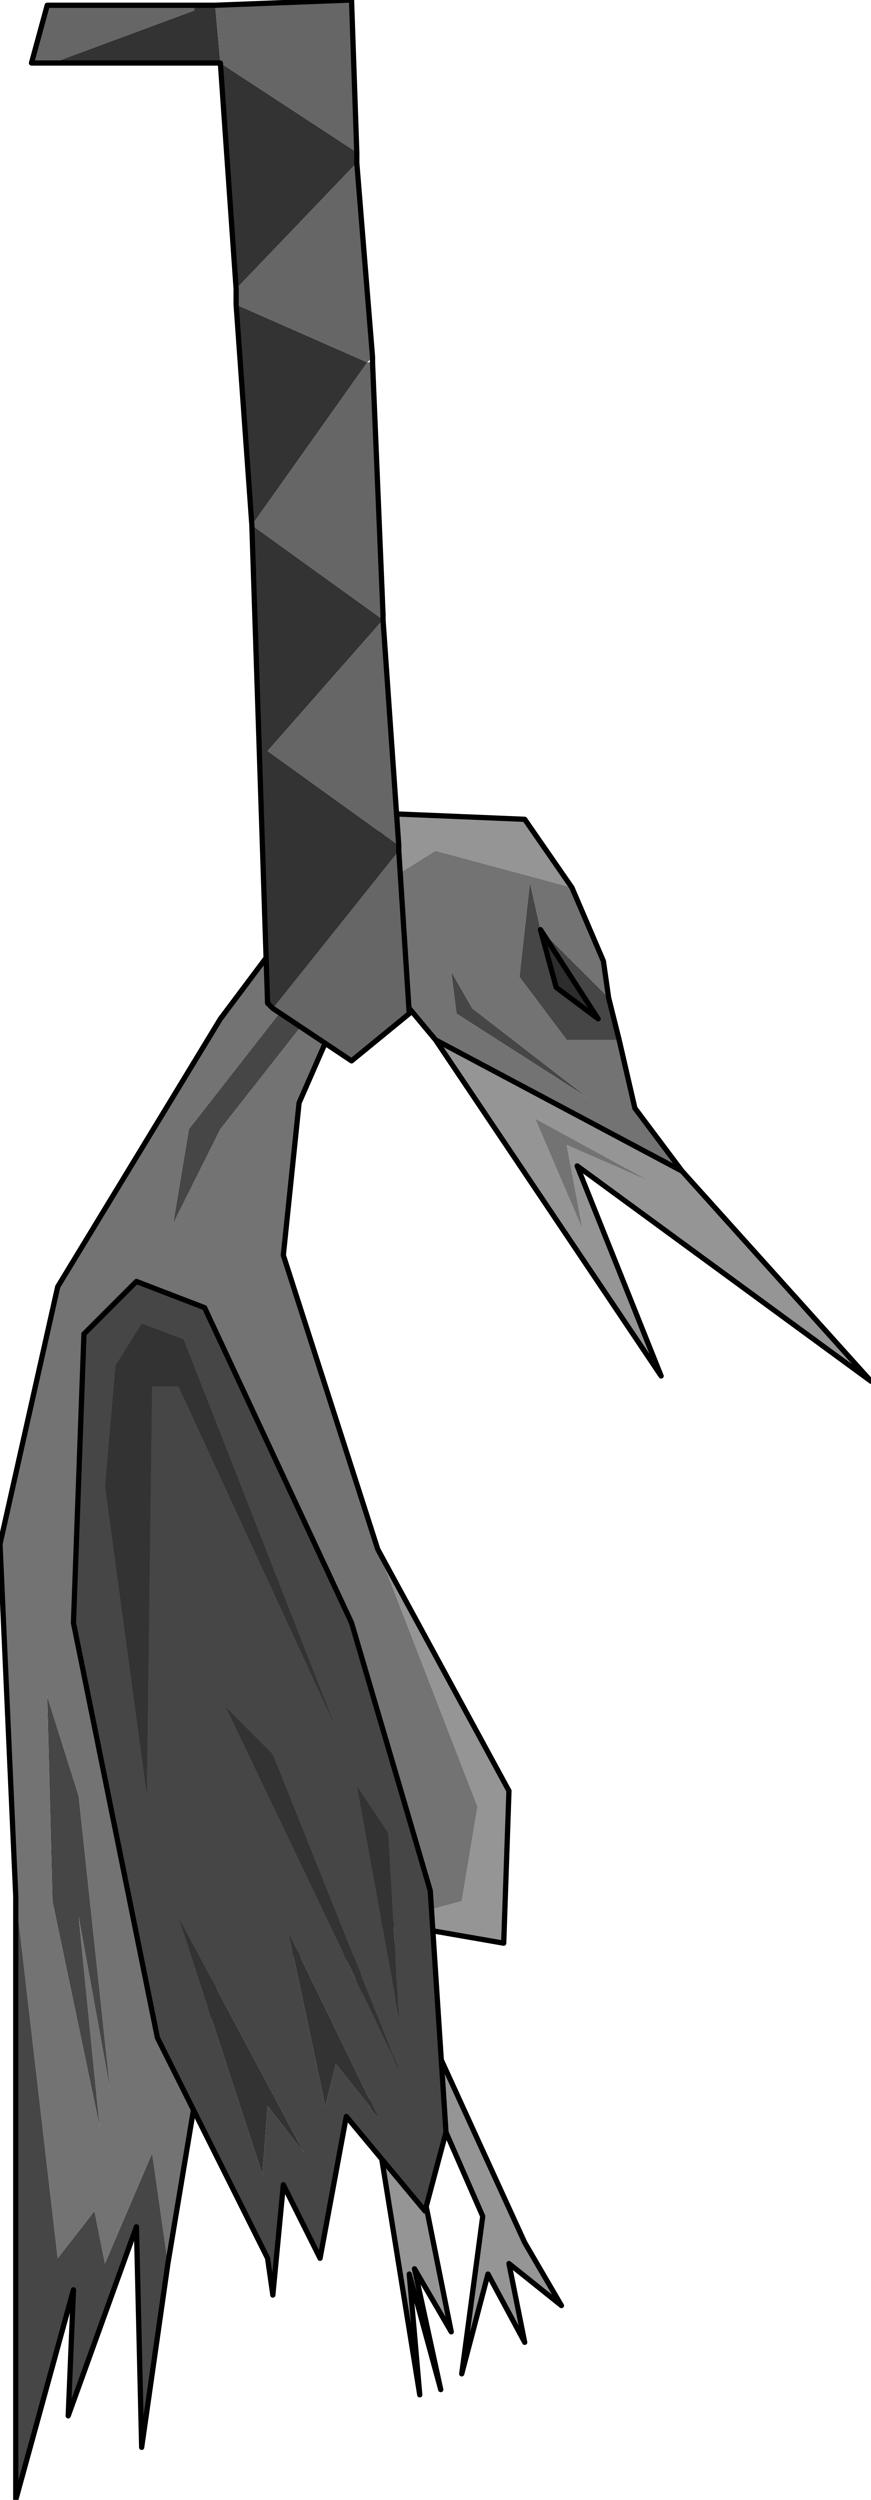
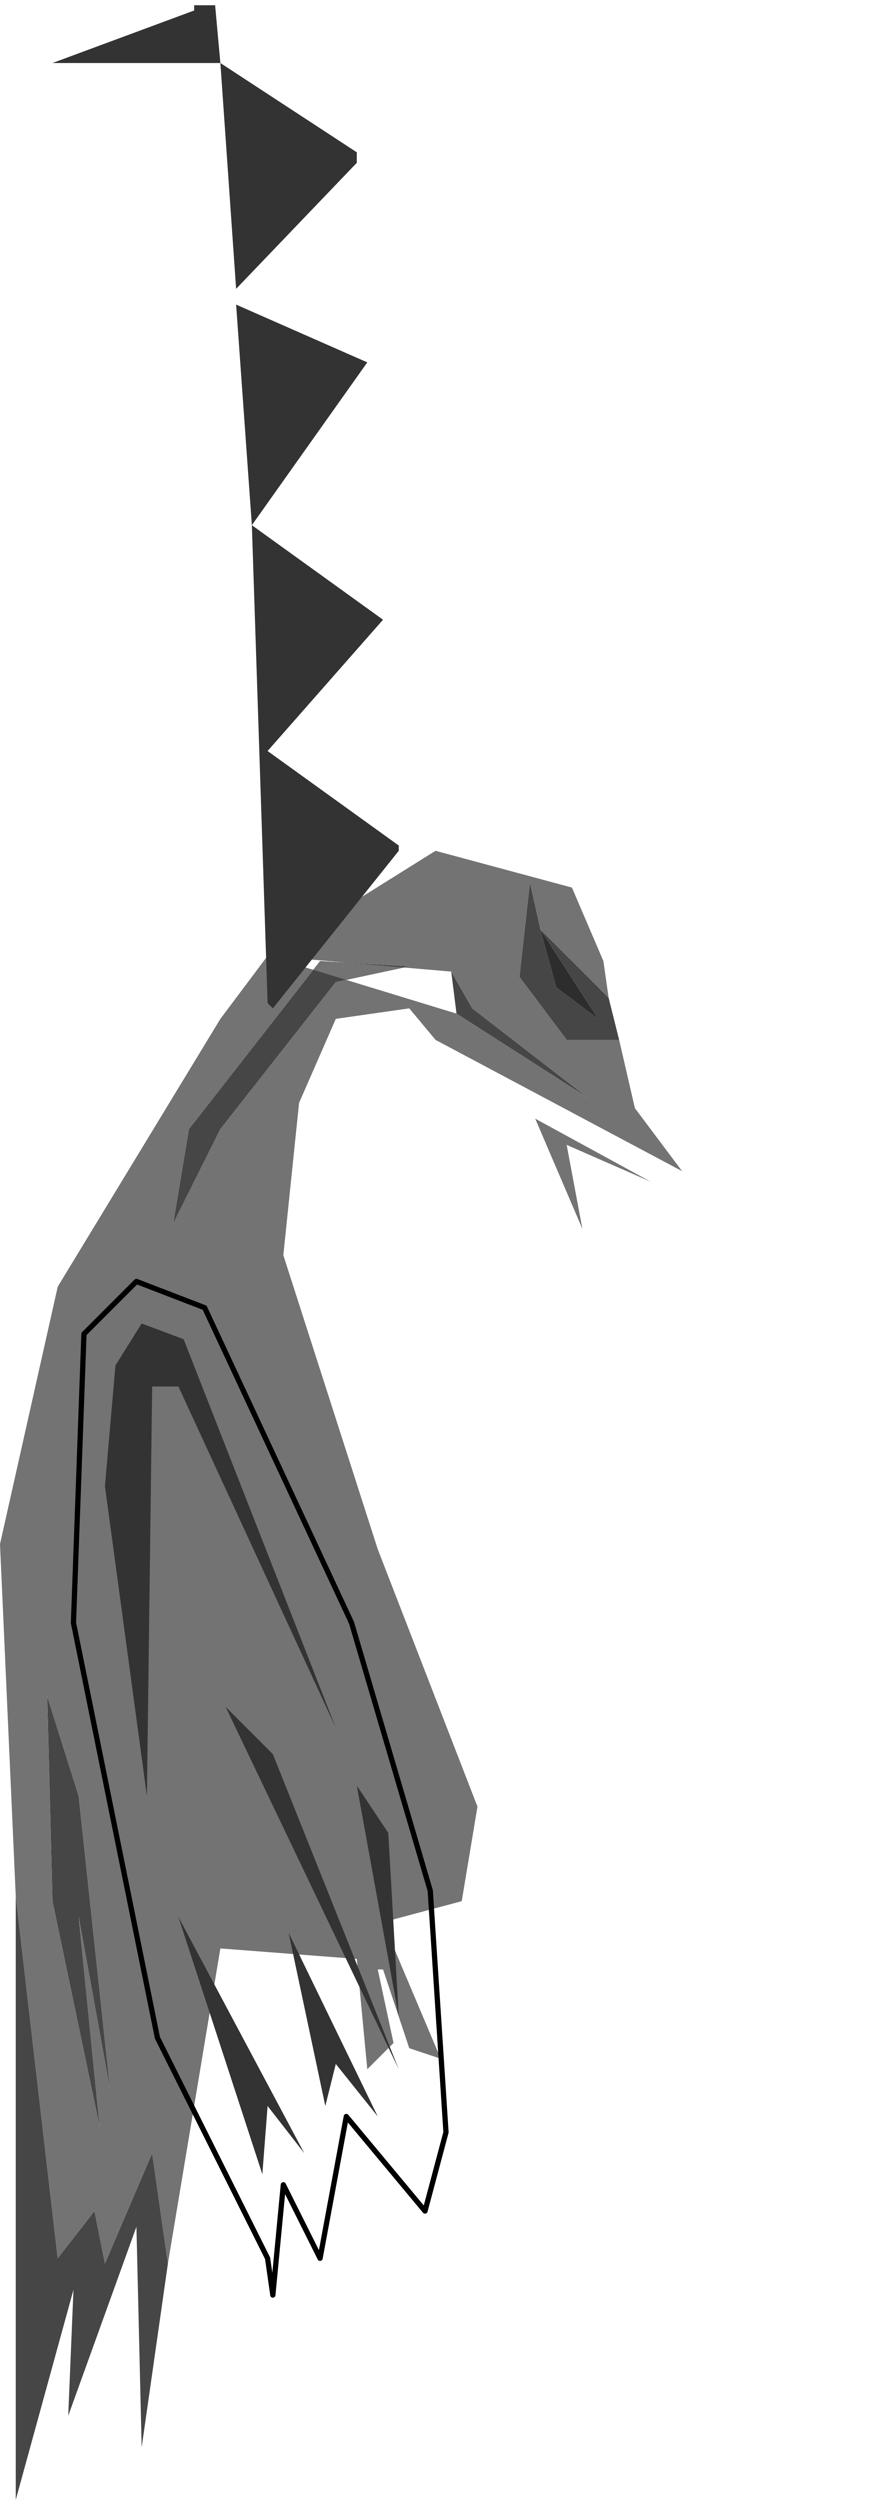
<svg xmlns="http://www.w3.org/2000/svg" height="23.8px" width="8.3px">
  <g transform="matrix(1.0, 0.0, 0.0, 1.0, -0.9, 18.25)">
-     <path d="M3.45 -9.15 L4.7 -10.5 5.9 -10.45 6.35 -9.8 5.05 -10.15 3.45 -9.15 M7.4 -7.1 L9.2 -5.1 6.4 -7.15 7.2 -5.15 5.05 -8.35 7.4 -7.1 M4.5 -3.5 L5.75 -1.2 5.7 0.25 4.55 0.05 5.3 -0.15 5.45 -1.05 4.5 -3.5 M5.1 1.35 L5.9 3.1 6.25 3.7 5.75 3.3 5.9 4.05 5.55 3.4 5.3 4.35 5.5 2.85 4.8 1.25 5.1 1.35 M4.65 1.2 L5.2 3.95 4.85 3.35 5.1 4.5 4.8 3.4 4.9 4.55 4.4 1.45 4.65 1.2 M6.0 -7.6 L6.45 -6.55 6.3 -7.35 7.1 -7.0 6.0 -7.6" fill="#959595" fill-rule="evenodd" stroke="none" />
    <path d="M6.7 -8.75 L6.8 -8.35 6.3 -8.35 5.85 -8.95 5.95 -9.85 6.05 -9.4 6.2 -8.85 6.6 -8.55 6.05 -9.4 6.7 -8.75 M2.5 3.3 L2.25 5.05 2.2 2.95 1.55 4.75 1.6 3.55 1.05 5.55 1.05 -0.2 1.45 3.25 1.8 2.8 1.9 3.3 2.35 2.25 2.5 3.3 M5.2 -9.0 L5.4 -8.65 6.5 -7.8 5.25 -8.6 5.2 -9.0 M1.4 -0.15 L1.35 -2.1 1.65 -1.15 1.95 1.65 1.65 0.0 1.85 2.0 1.4 -0.15 M4.8 -9.05 L4.1 -8.9 3.0 -7.5 2.95 -7.4 2.55 -6.6 2.7 -7.5 3.95 -9.1 4.8 -9.05" fill="#464646" fill-rule="evenodd" stroke="none" />
-     <path d="M3.45 -9.15 L5.05 -10.15 6.35 -9.8 6.65 -9.1 6.7 -8.75 6.05 -9.4 5.95 -9.85 5.85 -8.95 6.3 -8.35 6.8 -8.35 6.95 -7.7 7.4 -7.1 5.05 -8.35 4.8 -8.65 4.1 -8.55 3.75 -7.75 3.6 -6.3 4.5 -3.5 5.45 -1.05 5.3 -0.15 4.55 0.05 5.1 1.35 4.8 1.25 4.55 0.5 4.5 0.5 4.65 1.2 4.4 1.45 4.3 0.4 3.0 0.3 2.5 3.3 2.35 2.25 1.9 3.3 1.8 2.8 1.45 3.25 1.05 -0.2 0.9 -3.55 1.45 -6.0 3.0 -8.55 3.45 -9.15 M5.2 -9.0 L5.25 -8.6 6.5 -7.8 5.4 -8.65 5.2 -9.0 M6.0 -7.6 L7.1 -7.0 6.3 -7.35 6.45 -6.55 6.0 -7.6 M4.8 -9.05 L3.95 -9.1 2.7 -7.5 2.55 -6.6 2.95 -7.4 3.0 -7.5 4.1 -8.9 4.8 -9.05 M1.4 -0.15 L1.85 2.0 1.65 0.0 1.95 1.65 1.65 -1.15 1.35 -2.1 1.4 -0.15" fill="#737373" fill-rule="evenodd" stroke="none" />
+     <path d="M3.45 -9.15 L5.05 -10.15 6.35 -9.8 6.65 -9.1 6.7 -8.75 6.05 -9.4 5.95 -9.85 5.85 -8.95 6.3 -8.35 6.8 -8.35 6.95 -7.7 7.4 -7.1 5.05 -8.35 4.8 -8.65 4.1 -8.55 3.75 -7.75 3.6 -6.3 4.5 -3.5 5.45 -1.05 5.3 -0.15 4.55 0.05 5.1 1.35 4.8 1.25 4.55 0.5 4.5 0.5 4.65 1.2 4.4 1.45 4.3 0.4 3.0 0.3 2.5 3.3 2.35 2.25 1.9 3.3 1.8 2.8 1.45 3.25 1.05 -0.2 0.9 -3.55 1.45 -6.0 3.0 -8.55 3.45 -9.15 L5.25 -8.6 6.5 -7.8 5.4 -8.65 5.2 -9.0 M6.0 -7.6 L7.1 -7.0 6.3 -7.35 6.45 -6.55 6.0 -7.6 M4.8 -9.05 L3.95 -9.1 2.7 -7.5 2.55 -6.6 2.95 -7.4 3.0 -7.5 4.1 -8.9 4.8 -9.05 M1.4 -0.15 L1.85 2.0 1.65 0.0 1.95 1.65 1.65 -1.15 1.35 -2.1 1.4 -0.15" fill="#737373" fill-rule="evenodd" stroke="none" />
    <path d="M6.05 -9.4 L6.6 -8.55 6.2 -8.85 6.05 -9.4" fill="#2d2d2d" fill-rule="evenodd" stroke="none" />
-     <path d="M6.35 -9.8 L5.9 -10.45 4.7 -10.5 3.45 -9.15 3.0 -8.55 1.45 -6.0 0.9 -3.55 1.05 -0.2 1.05 5.55 1.6 3.55 1.55 4.75 2.2 2.95 2.25 5.05 2.5 3.3 3.0 0.3 4.3 0.4 4.4 1.45 4.9 4.55 4.8 3.4 5.1 4.5 4.85 3.35 5.2 3.95 4.65 1.2 4.5 0.5 4.55 0.5 4.8 1.25 5.5 2.85 5.3 4.35 5.55 3.4 5.9 4.05 5.75 3.3 6.25 3.7 5.9 3.1 5.1 1.35 4.55 0.05 5.7 0.25 5.75 -1.2 4.5 -3.5 3.6 -6.3 3.75 -7.75 4.1 -8.55 4.8 -8.65 5.05 -8.35 7.4 -7.1 9.2 -5.1 6.4 -7.15 7.2 -5.15 5.05 -8.35 M6.35 -9.8 L6.65 -9.1 6.7 -8.75 6.8 -8.35 6.95 -7.7 7.4 -7.1 M6.05 -9.4 L6.6 -8.55 6.2 -8.85 6.05 -9.4" fill="none" stroke="#000000" stroke-linecap="round" stroke-linejoin="round" stroke-width="0.05" />
-     <path d="M2.0 -5.25 L1.9 -4.1 2.3 -1.15 2.35 -5.05 2.6 -5.05 4.1 -1.8 2.65 -5.5 2.25 -5.65 2.0 -5.25 M1.7 -5.55 L2.2 -6.05 2.85 -5.8 4.25 -2.8 5.0 -0.25 5.15 2.05 4.95 2.8 4.2 1.9 3.95 3.25 3.6 2.55 3.5 3.6 3.45 3.25 2.4 1.15 1.6 -2.8 1.7 -5.55 M3.05 -2.0 L4.7 1.45 3.5 -1.55 3.05 -2.0 M4.3 -1.25 L4.7 0.95 4.6 -0.8 4.3 -1.25 M3.45 1.8 L3.8 2.25 2.6 0.0 3.4 2.45 3.45 1.8 M3.65 0.15 L4.0 1.8 4.1 1.4 4.5 1.9 3.65 0.15" fill="#464646" fill-rule="evenodd" stroke="none" />
    <path d="M2.0 -5.25 L2.25 -5.65 2.65 -5.5 4.1 -1.8 2.6 -5.05 2.35 -5.05 2.3 -1.15 1.9 -4.1 2.0 -5.25 M3.65 0.15 L4.5 1.9 4.1 1.4 4.0 1.8 3.65 0.15 M3.45 1.8 L3.4 2.45 2.6 0.0 3.8 2.25 3.45 1.8 M4.3 -1.25 L4.6 -0.8 4.7 0.95 4.3 -1.25 M3.05 -2.0 L3.5 -1.55 4.7 1.45 3.05 -2.0" fill="#333333" fill-rule="evenodd" stroke="none" />
    <path d="M1.7 -5.55 L1.6 -2.8 2.4 1.15 3.45 3.25 3.5 3.6 3.6 2.55 3.95 3.25 4.2 1.9 4.95 2.8 5.15 2.05 5.0 -0.25 4.25 -2.8 2.85 -5.8 2.2 -6.05 1.7 -5.55 Z" fill="none" stroke="#000000" stroke-linecap="round" stroke-linejoin="round" stroke-width="0.05" />
    <path d="M2.75 -18.2 L2.95 -18.2 3.0 -17.65 4.3 -16.8 4.3 -16.7 3.15 -15.5 3.0 -17.65 1.4 -17.65 2.75 -18.15 2.75 -18.2 M4.7 -10.2 L4.7 -10.15 3.5 -8.65 3.45 -8.7 3.3 -13.25 3.15 -15.35 4.4 -14.8 3.3 -13.25 4.55 -12.35 3.45 -11.1 4.7 -10.2" fill="#333333" fill-rule="evenodd" stroke="none" />
-     <path d="M2.95 -18.2 L4.25 -18.25 4.3 -16.8 3.0 -17.65 2.95 -18.2 M4.3 -16.7 L4.45 -14.85 4.4 -14.8 4.45 -14.8 4.55 -12.4 4.55 -12.35 3.3 -13.25 4.4 -14.8 3.15 -15.35 3.15 -15.5 4.3 -16.7 M4.55 -12.35 L4.7 -10.2 3.45 -11.1 4.55 -12.35 M4.7 -10.15 L4.8 -8.6 4.25 -8.15 3.5 -8.65 4.7 -10.15 M1.4 -17.65 L1.2 -17.65 1.35 -18.2 2.75 -18.2 2.75 -18.15 1.4 -17.65" fill="#666666" fill-rule="evenodd" stroke="none" />
-     <path d="M2.75 -18.2 L2.95 -18.2 4.25 -18.25 4.3 -16.8 4.3 -16.7 4.45 -14.85 4.45 -14.8 4.55 -12.4 4.55 -12.35 4.7 -10.2 4.7 -10.15 4.8 -8.6 4.25 -8.15 3.5 -8.65 3.45 -8.7 3.3 -13.25 3.15 -15.35 3.15 -15.5 3.0 -17.65 1.4 -17.65 1.2 -17.65 1.35 -18.2 2.75 -18.2 Z" fill="none" stroke="#000000" stroke-linecap="round" stroke-linejoin="round" stroke-width="0.05" />
  </g>
</svg>